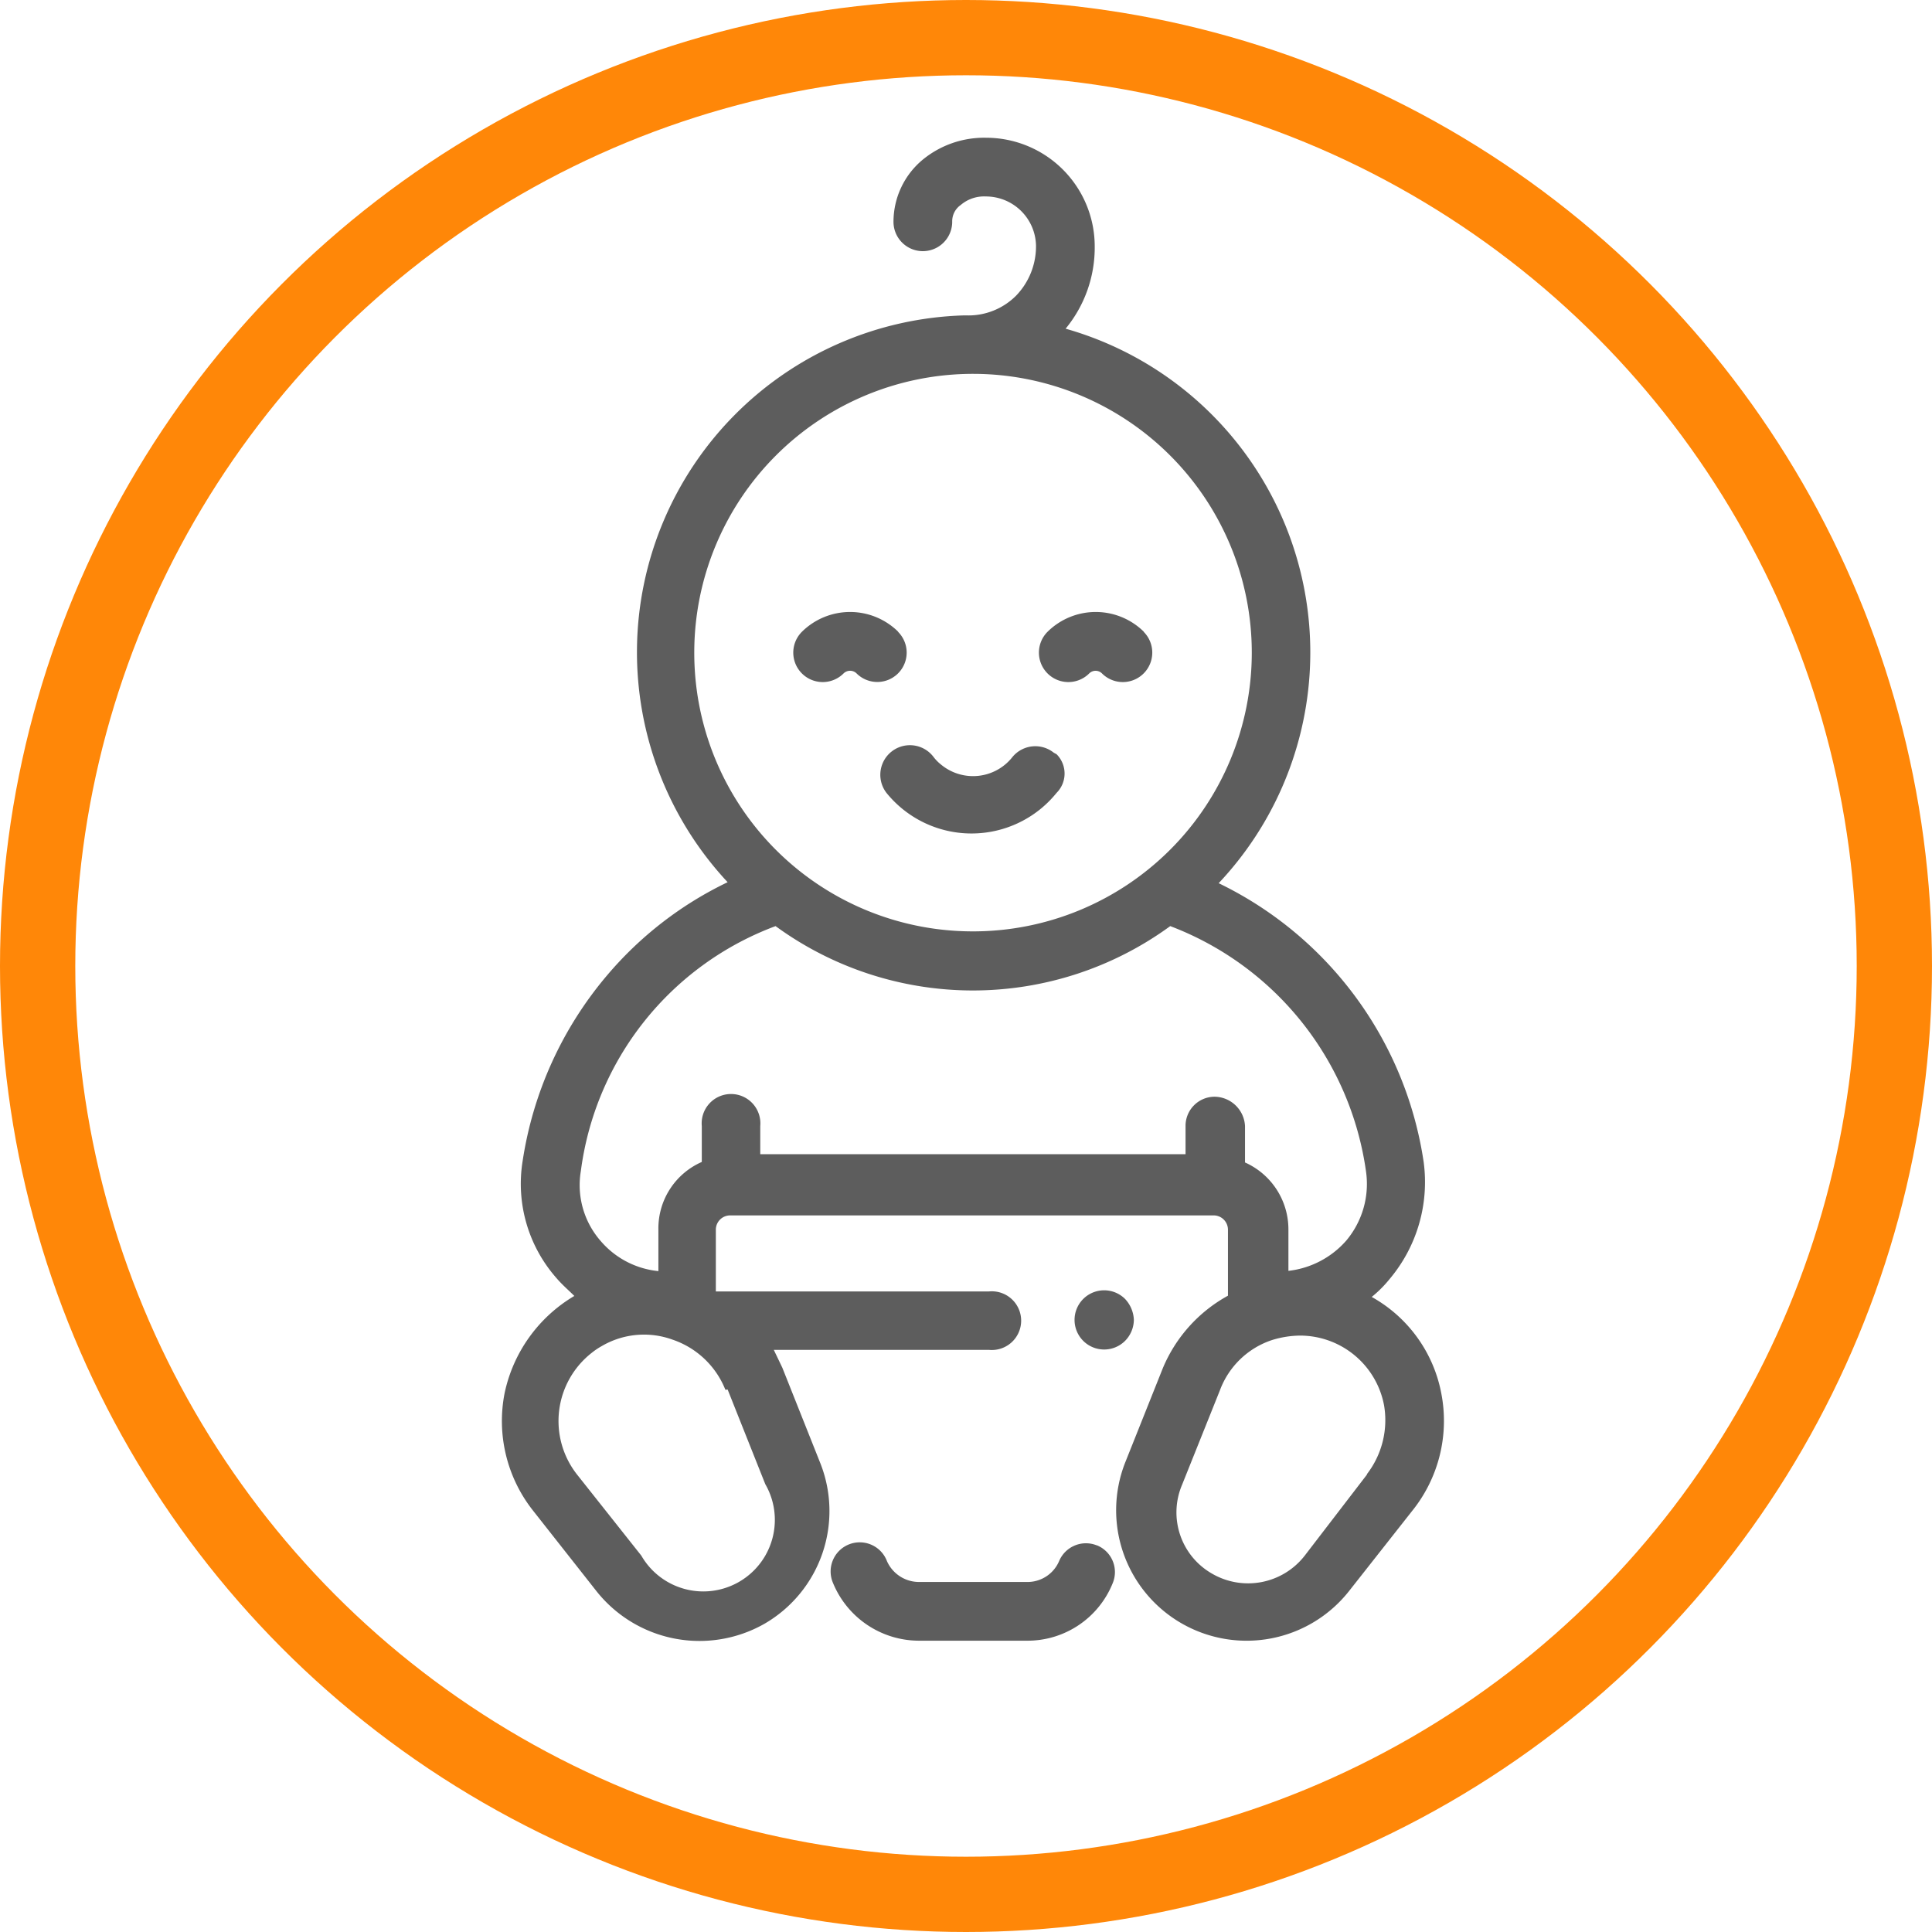
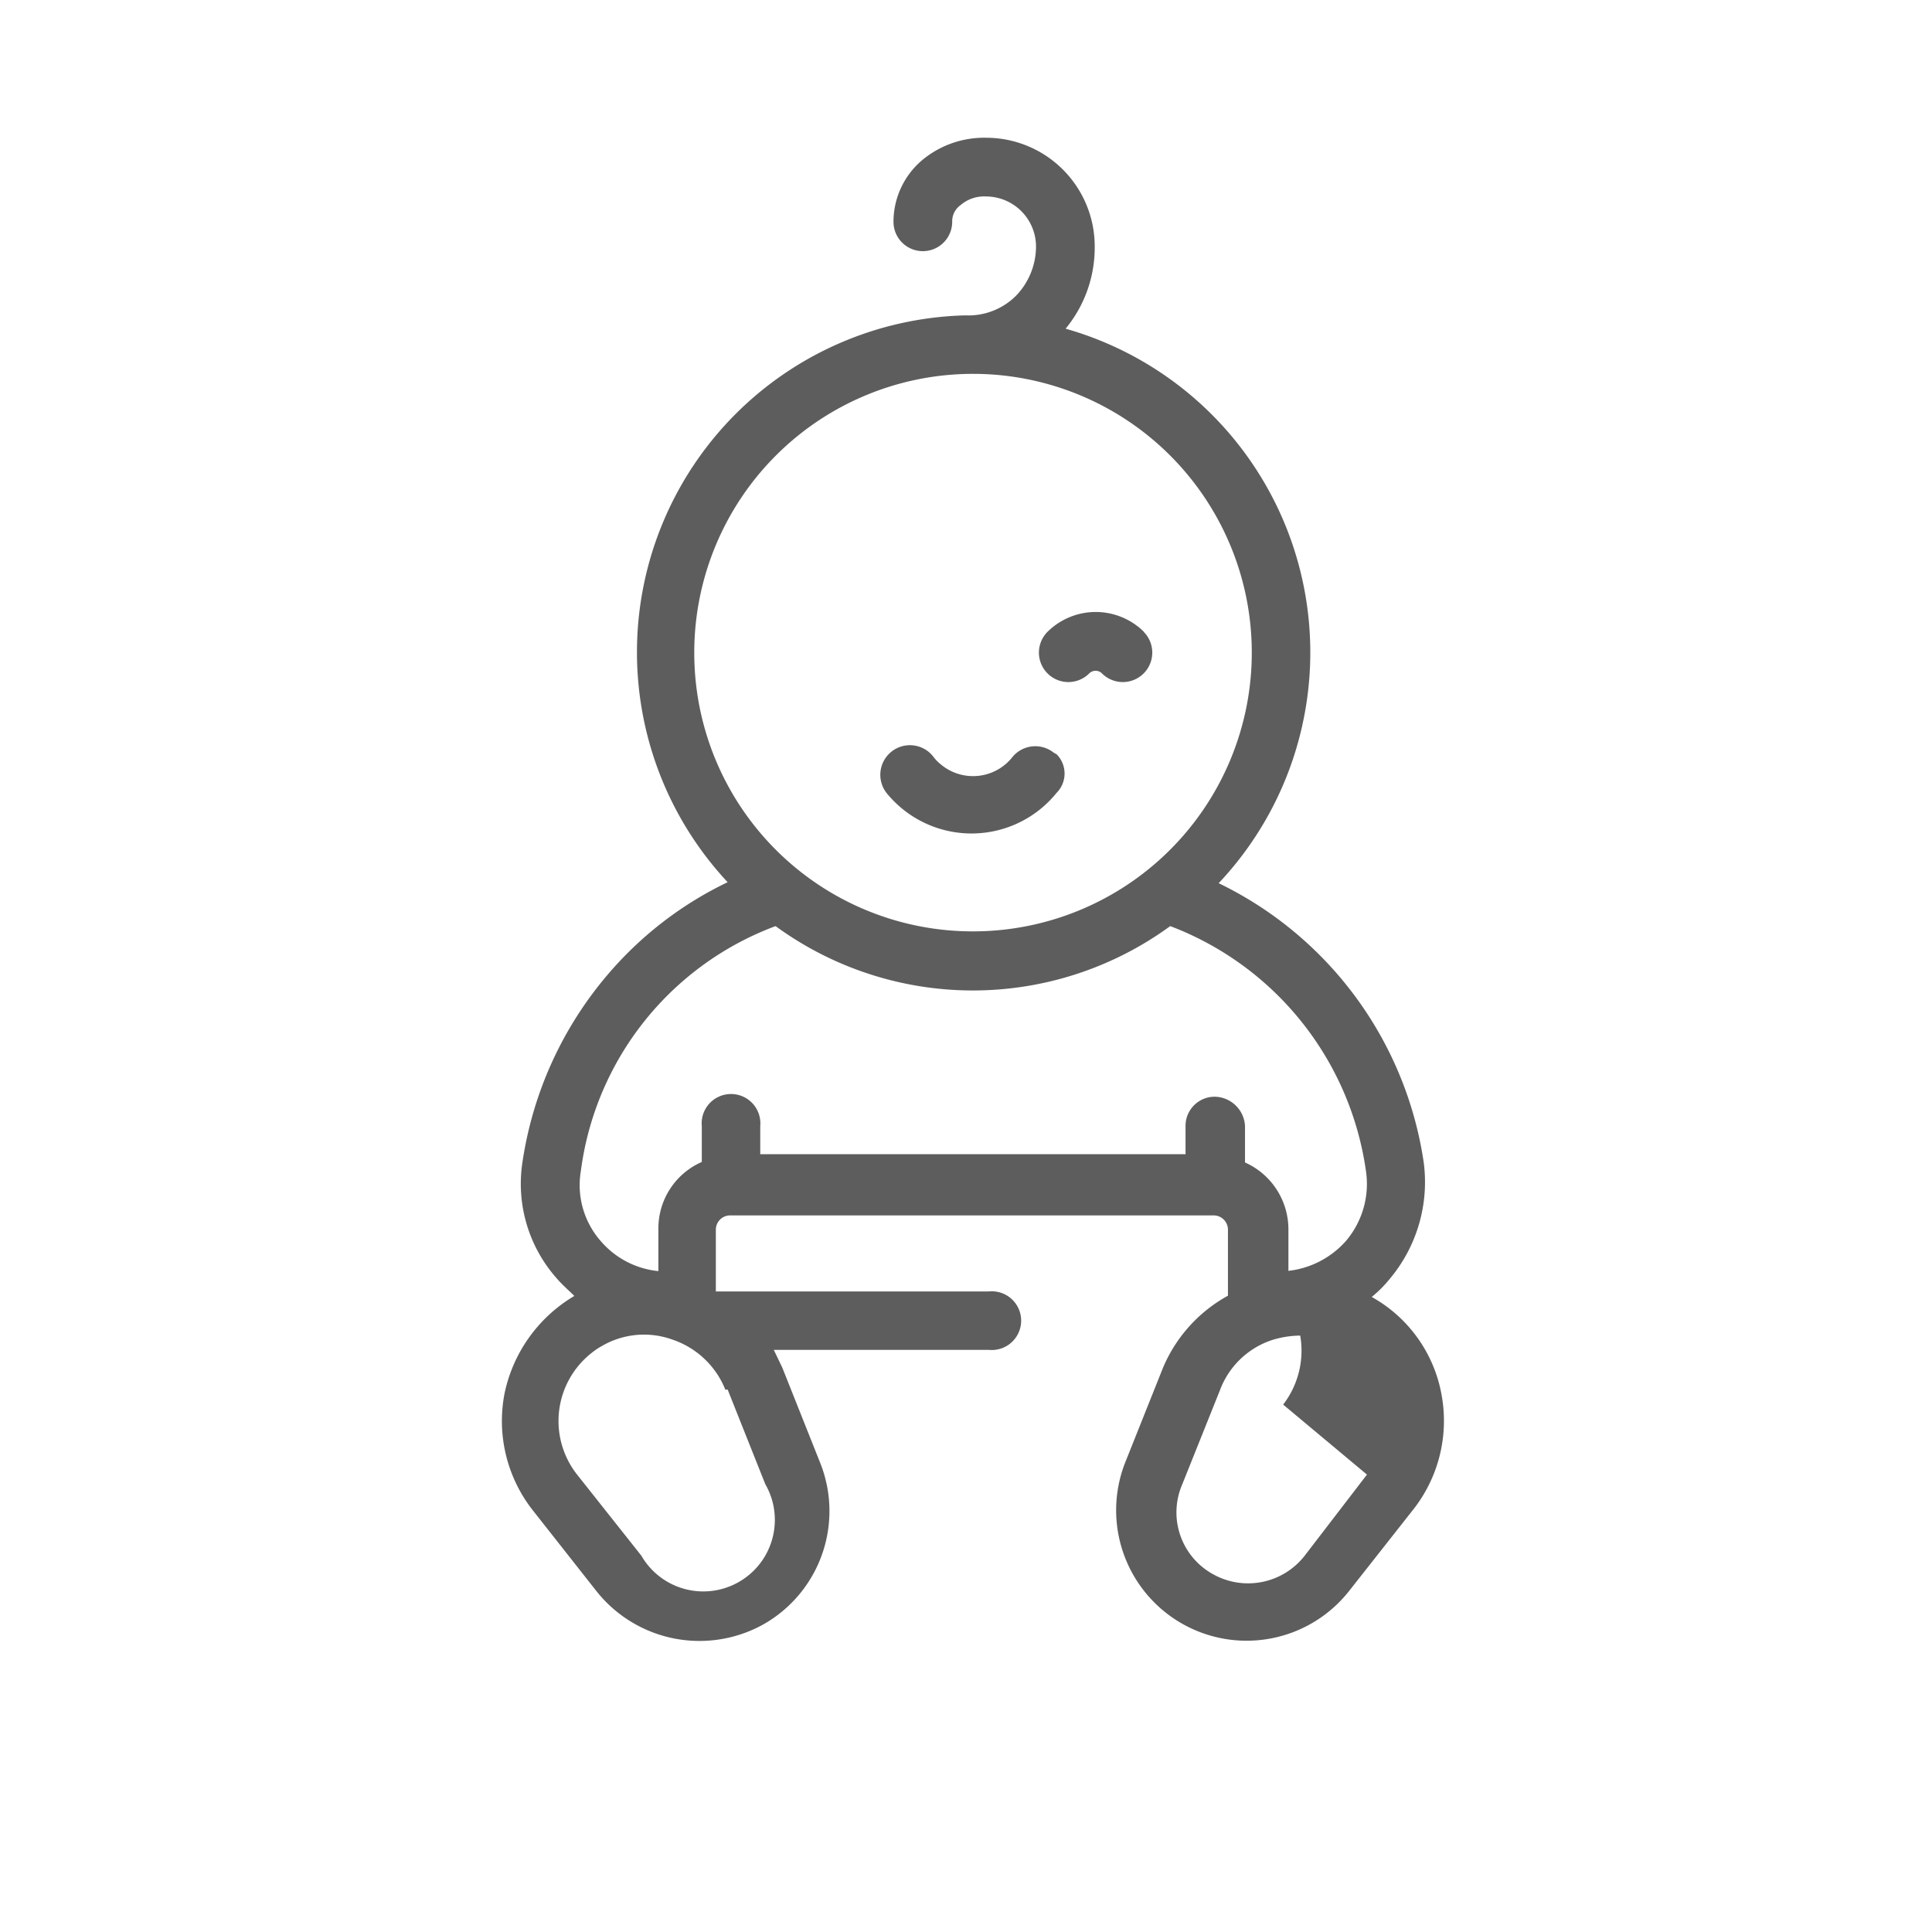
<svg xmlns="http://www.w3.org/2000/svg" viewBox="0 0 77 77">
  <defs>
    <style>.cls-1,.cls-2{fill:none;}.cls-2{stroke:#ff8708;stroke-width:3px;}.cls-3{fill:#5d5d5d;}</style>
  </defs>
  <g id="Calque_2" data-name="Calque 2">
    <g id="Composant_50_1" data-name="Composant 50 1">
      <g id="Ellipse_10" data-name="Ellipse 10">
        <circle class="cls-1" cx="38.5" cy="38.5" r="38.5" />
-         <circle class="cls-2" cx="38.5" cy="38.5" r="37" />
      </g>
      <g id="Groupe_75" data-name="Groupe 75">
        <g id="Groupe_63" data-name="Groupe 63">
          <g id="Groupe_62" data-name="Groupe 62">
-             <path id="Tracé_608" data-name="Tracé 608" class="cls-3" d="M43.71,61.59a1.16,1.16,0,0,0-1.5.63h0a1.37,1.37,0,0,1-1.28.83H36.63a1.4,1.4,0,0,1-1.28-.83,1.16,1.16,0,1,0-2.15.87h0a3.71,3.71,0,0,0,3.43,2.3h4.29a3.66,3.66,0,0,0,3.43-2.3,1.15,1.15,0,0,0-.63-1.5Z" />
-           </g>
+             </g>
        </g>
        <g id="Groupe_66" data-name="Groupe 66">
          <g id="Groupe_65" data-name="Groupe 65">
            <g id="Groupe_64" data-name="Groupe 64">
-               <path id="Tracé_609" data-name="Tracé 609" class="cls-3" d="M57.45,55.57a5.59,5.59,0,0,0-2.78-3.88,4.77,4.77,0,0,0,.71-.71,6,6,0,0,0,1.36-4.67A14.75,14.75,0,0,0,48.57,35.2a13.41,13.41,0,0,0-6.1-22.1,5.08,5.08,0,0,0,1.16-3.28A4.33,4.33,0,0,0,39.3,5.49h0a3.86,3.86,0,0,0-2.52.87,3.22,3.22,0,0,0-1.17,2.48,1.17,1.17,0,0,0,2.34,0h0a.79.79,0,0,1,.34-.67,1.43,1.43,0,0,1,1-.34h0a2,2,0,0,1,2,1.95,2.83,2.83,0,0,1-.79,2,2.68,2.68,0,0,1-2,.79h-.07A13.43,13.43,0,0,0,29,35.16a14.52,14.52,0,0,0-4.82,3.73,14.88,14.88,0,0,0-3.35,7.38,5.68,5.68,0,0,0,1.35,4.67c.22.26.49.49.71.71a5.92,5.92,0,0,0-2.78,3.88,5.76,5.76,0,0,0,1.13,4.67l2.52,3.2a5.24,5.24,0,0,0,6.7,1.32,5.19,5.19,0,0,0,2.22-6.44l-1.5-3.77-.34-.71h8.58a1.17,1.17,0,1,0,0-2.33H28.53V49a.57.57,0,0,1,.57-.56H48.38a.57.57,0,0,1,.56.56v2.64a5.88,5.88,0,0,0-2.6,2.9l-1.5,3.76a5.2,5.2,0,0,0,8.92,5.12l2.52-3.2A5.72,5.72,0,0,0,57.45,55.57ZM27.67,26A11.11,11.11,0,1,1,38.78,37.12,11.1,11.1,0,0,1,27.67,26ZM29,55.38l1.5,3.77A2.85,2.85,0,0,1,25.56,62L23,58.77a3.45,3.45,0,0,1,.58-4.85,2.8,2.8,0,0,1,.4-.27,3.33,3.33,0,0,1,2.82-.26,3.46,3.46,0,0,1,2.11,2ZM48.41,43.71a1.16,1.16,0,0,0-1.16,1.17V46H30.3V44.88a1.17,1.17,0,1,0-2.33,0v1.43A2.89,2.89,0,0,0,26.24,49v1.66a3.47,3.47,0,0,1-2.3-1.2,3.38,3.38,0,0,1-.79-2.79,12.08,12.08,0,0,1,7.76-9.76,13.34,13.34,0,0,0,15.73,0,12.28,12.28,0,0,1,7.8,9.76,3.51,3.51,0,0,1-.79,2.78,3.6,3.6,0,0,1-2.3,1.2V49a2.92,2.92,0,0,0-1.73-2.67V44.88A1.23,1.23,0,0,0,48.41,43.71Zm6.07,15.06L52,62a2.86,2.86,0,0,1-3.69.72,2.81,2.81,0,0,1-1.2-3.54l1.51-3.77a3.33,3.33,0,0,1,2.07-2,3.87,3.87,0,0,1,1.13-.18A3.41,3.41,0,0,1,55.16,56a3.52,3.52,0,0,1-.68,2.75Z" />
+               <path id="Tracé_609" data-name="Tracé 609" class="cls-3" d="M57.45,55.57a5.59,5.59,0,0,0-2.78-3.88,4.77,4.77,0,0,0,.71-.71,6,6,0,0,0,1.36-4.67A14.75,14.75,0,0,0,48.57,35.2a13.41,13.41,0,0,0-6.1-22.1,5.08,5.08,0,0,0,1.16-3.28A4.33,4.33,0,0,0,39.3,5.49h0a3.86,3.86,0,0,0-2.52.87,3.22,3.22,0,0,0-1.17,2.48,1.17,1.17,0,0,0,2.34,0h0a.79.79,0,0,1,.34-.67,1.43,1.43,0,0,1,1-.34h0a2,2,0,0,1,2,1.95,2.83,2.83,0,0,1-.79,2,2.68,2.68,0,0,1-2,.79h-.07A13.43,13.43,0,0,0,29,35.16a14.52,14.52,0,0,0-4.82,3.73,14.88,14.88,0,0,0-3.35,7.38,5.68,5.68,0,0,0,1.35,4.67c.22.26.49.49.71.71a5.92,5.92,0,0,0-2.78,3.88,5.76,5.76,0,0,0,1.13,4.67l2.52,3.2a5.24,5.24,0,0,0,6.7,1.32,5.19,5.19,0,0,0,2.22-6.44l-1.5-3.77-.34-.71h8.58a1.17,1.17,0,1,0,0-2.33H28.53V49a.57.57,0,0,1,.57-.56H48.38a.57.57,0,0,1,.56.56v2.64a5.88,5.88,0,0,0-2.6,2.9l-1.5,3.76a5.2,5.2,0,0,0,8.92,5.12l2.52-3.2A5.72,5.72,0,0,0,57.45,55.57ZM27.67,26A11.11,11.11,0,1,1,38.78,37.12,11.1,11.1,0,0,1,27.67,26ZM29,55.38l1.5,3.77A2.85,2.85,0,0,1,25.56,62L23,58.77a3.45,3.45,0,0,1,.58-4.85,2.8,2.8,0,0,1,.4-.27,3.33,3.33,0,0,1,2.82-.26,3.46,3.46,0,0,1,2.11,2ZM48.41,43.71a1.16,1.16,0,0,0-1.16,1.17V46H30.3V44.88a1.17,1.17,0,1,0-2.33,0v1.43A2.89,2.89,0,0,0,26.24,49v1.66a3.47,3.47,0,0,1-2.3-1.2,3.38,3.38,0,0,1-.79-2.79,12.08,12.08,0,0,1,7.76-9.76,13.34,13.34,0,0,0,15.73,0,12.28,12.28,0,0,1,7.8,9.76,3.51,3.51,0,0,1-.79,2.78,3.6,3.6,0,0,1-2.3,1.2V49a2.92,2.92,0,0,0-1.73-2.67V44.88A1.23,1.23,0,0,0,48.41,43.71Zm6.07,15.06L52,62a2.86,2.86,0,0,1-3.69.72,2.81,2.81,0,0,1-1.2-3.54l1.51-3.77a3.33,3.33,0,0,1,2.07-2,3.87,3.87,0,0,1,1.13-.18a3.52,3.52,0,0,1-.68,2.75Z" />
            </g>
          </g>
        </g>
        <g id="Groupe_68" data-name="Groupe 68">
          <g id="Groupe_67" data-name="Groupe 67">
-             <path id="Tracé_610" data-name="Tracé 610" class="cls-3" d="M44.84,51.77a1.18,1.18,0,1,0,0,1.67,1.21,1.21,0,0,0,.35-.84A1.29,1.29,0,0,0,44.84,51.77Z" />
-           </g>
+             </g>
        </g>
        <g id="Groupe_70" data-name="Groupe 70">
          <g id="Groupe_69" data-name="Groupe 69">
            <path id="Tracé_611" data-name="Tracé 611" class="cls-3" d="M42,30a1.18,1.18,0,0,0-1.64.16l0,0a2,2,0,0,1-2.87.3,1.64,1.64,0,0,1-.29-.3,1.18,1.18,0,0,0-1.87,1.44l0,0a4.36,4.36,0,0,0,6.13.65,4.44,4.44,0,0,0,.65-.65,1.09,1.09,0,0,0,0-1.54Z" />
          </g>
        </g>
        <g id="Groupe_72" data-name="Groupe 72">
          <g id="Groupe_71" data-name="Groupe 71">
-             <path id="Tracé_612" data-name="Tracé 612" class="cls-3" d="M35.8,25.18a2.73,2.73,0,0,0-3.84,0,1.17,1.17,0,0,0,1.66,1.66.37.37,0,0,1,.52,0h0a1.17,1.17,0,1,0,1.65-1.66Z" />
-           </g>
+             </g>
        </g>
        <g id="Groupe_74" data-name="Groupe 74">
          <g id="Groupe_73" data-name="Groupe 73">
            <path id="Tracé_613" data-name="Tracé 613" class="cls-3" d="M45.59,25.18a2.73,2.73,0,0,0-3.84,0,1.17,1.17,0,0,0,1.66,1.66.36.36,0,0,1,.51,0h0a1.17,1.17,0,1,0,1.66-1.66Z" />
          </g>
        </g>
      </g>
    </g>
  </g>
</svg>